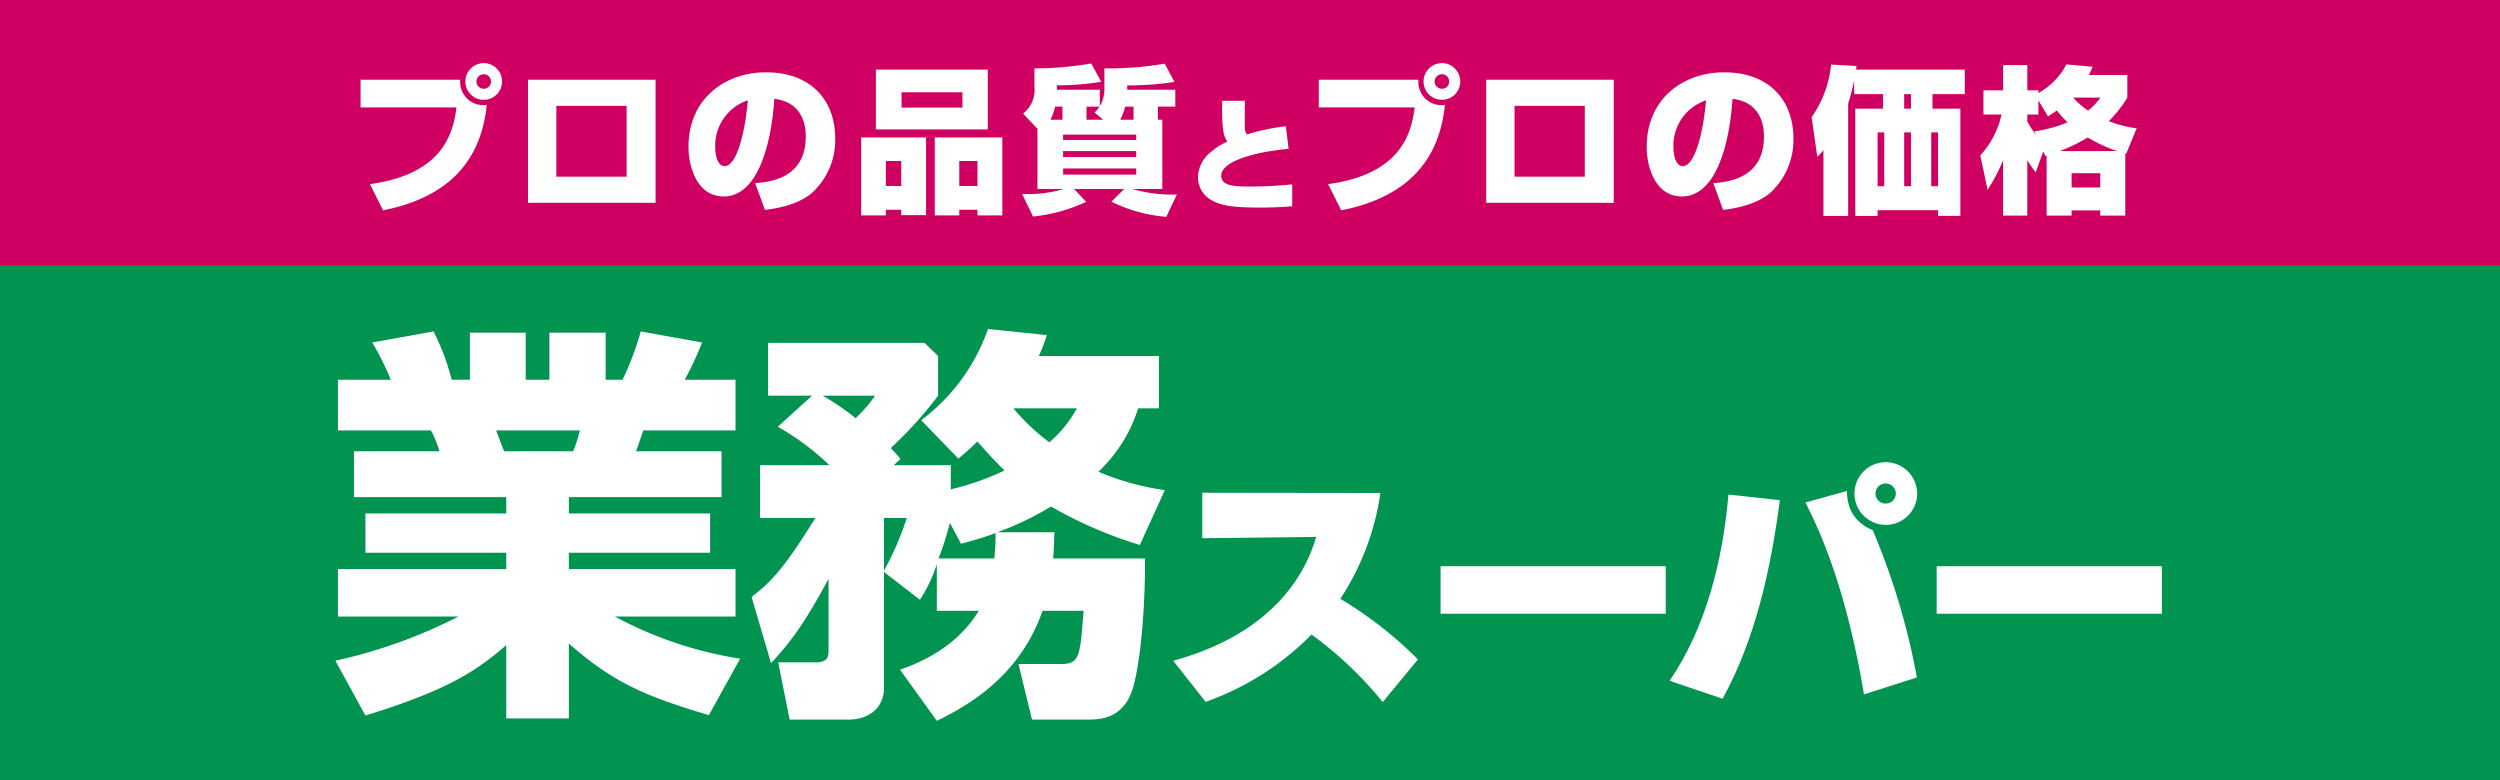
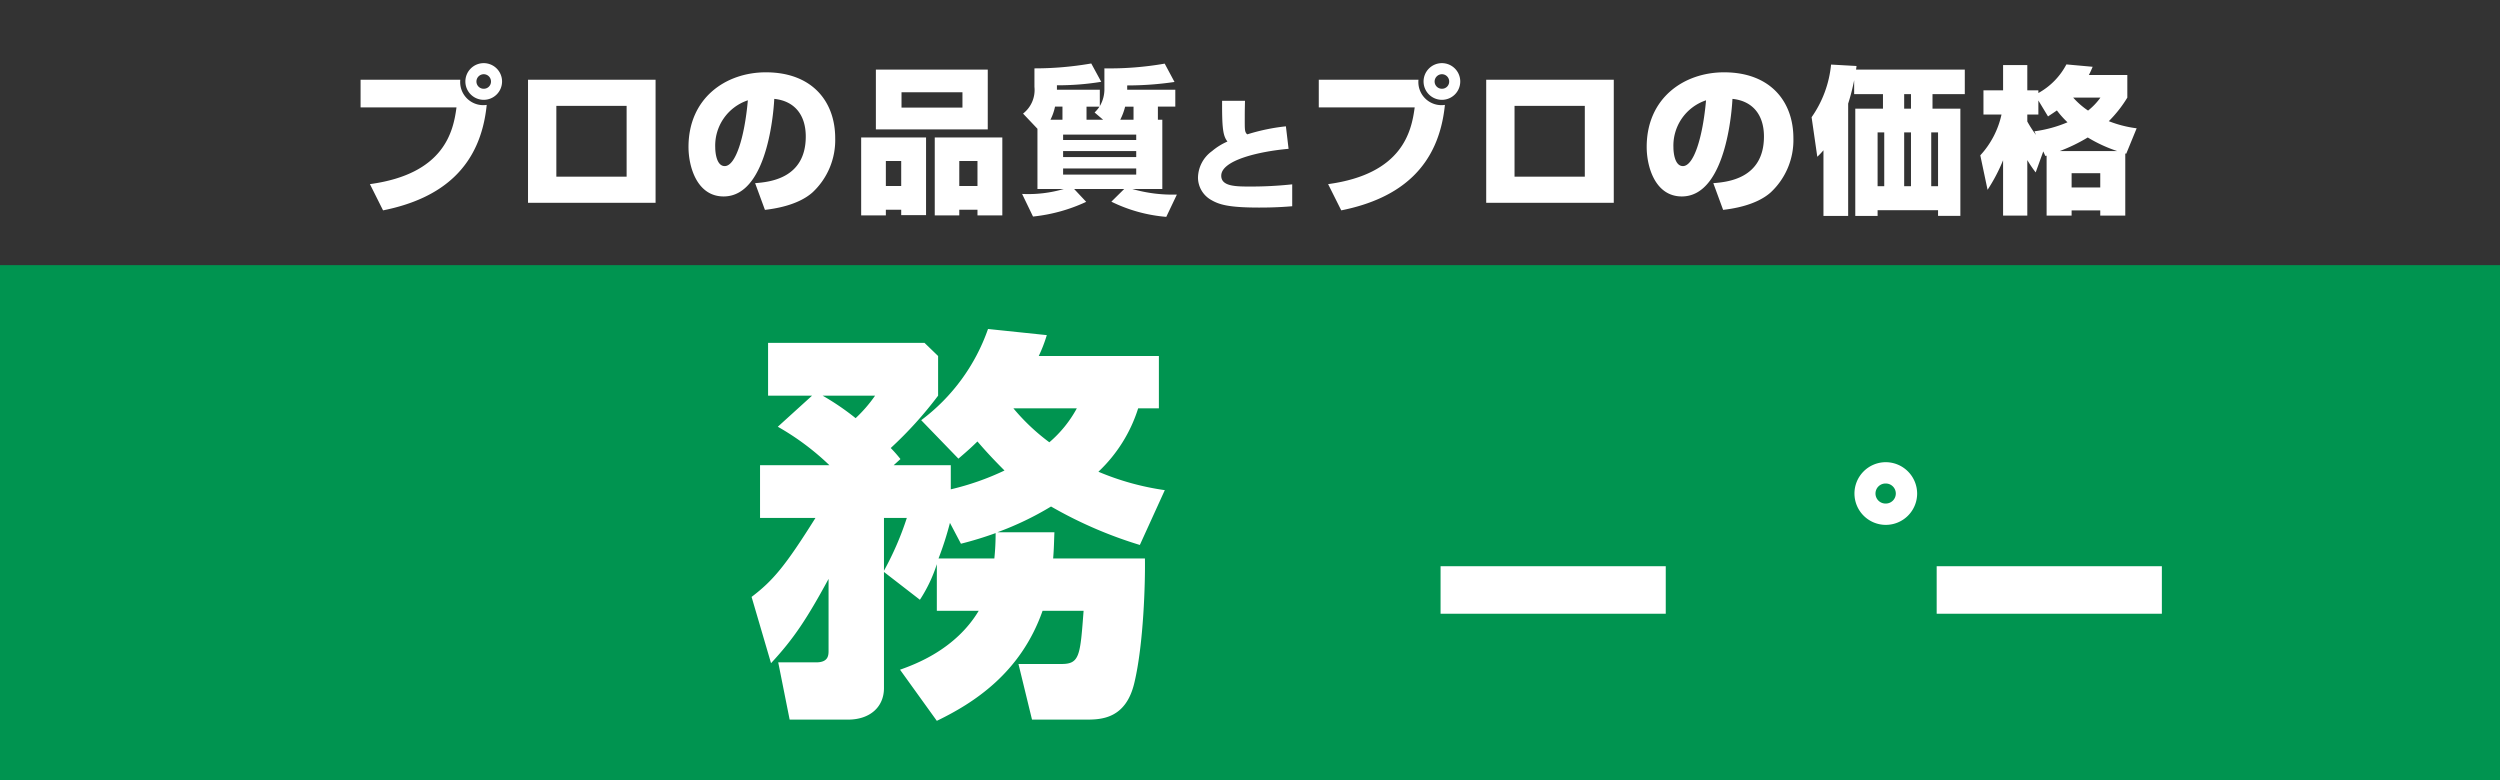
<svg xmlns="http://www.w3.org/2000/svg" viewBox="0 0 330 103">
  <rect x="0" y="0" width="330" height="103" fill="#333333" stroke="none" />
  <defs>
    <style>.a{fill:#d00063;}.a,.b{fill-rule:evenodd;}.b{fill:#009450;}.c{fill:#fff;}</style>
  </defs>
  <title>業務スーパー</title>
-   <path class="a" d="M0,0H330V35H0Z" />
  <path class="b" d="M0,35H330v68H0Z" />
  <path class="c" d="M63.849,8.335a2.421,2.421,0,1,0,2.423,2.422A2.421,2.421,0,0,0,63.849,8.335Zm0,3.382a.957.957,0,0,1-.96-.96.971.971,0,0,1,.96-.96.959.959,0,0,1,.962.96A.946.946,0,0,1,63.849,11.716Zm-3.091-1.19H47.597v3.653H60.257c-.419,3.152-1.588,8.788-11.428,10.124l1.734,3.465c7.897-1.586,12.868-5.824,13.683-13.923A3.047,3.047,0,0,1,60.758,10.527ZM69.698,26.766H86.536V10.527H69.698Zm3.74-12.795h9.276v9.351H73.438Zm27.659-4.425c-5.286,0-10.215,3.382-10.215,9.852,0,2.63,1.127,6.533,4.637,6.533,6.12,0,6.663-12.524,6.685-12.879,2.632.271,4.157,2.067,4.157,4.968,0,5.594-4.868,6.012-6.685,6.157l1.295,3.528c1.003-.125,4.262-.521,6.268-2.296a9.432,9.432,0,0,0,3.008-7.16C110.247,13.324,107.134,9.546,101.097,9.546Zm-5.431,12.378c-1.128,0-1.254-1.921-1.254-2.442a6.301,6.301,0,0,1,4.305-6.242C98.277,18.188,97.085,21.924,95.665,21.924Zm18.008,6.512h3.259v-.751h2.026v.71h3.28V18.146H113.673Zm3.259-7.18h2.026v3.298h-2.026Zm6.454,7.18h3.238v-.751H129.027v.751h3.28V18.146h-8.92Zm3.238-7.18H129.027v3.298h-2.403Zm3.76-12.065H115.616v7.891h14.768Zm-3.341,5.01h-8.044v-2.025h8.044ZM149.478,24.951h3.948V15.808h-.584V14.075h2.298V11.842h-6.351V11.278a42.97,42.97,0,0,0,6.246-.458l-1.295-2.422a42.234,42.234,0,0,1-7.959.626V11.654a4.428,4.428,0,0,1-.606,2.358V11.842h-5.661v-.584a35.634,35.634,0,0,0,5.849-.459l-1.317-2.421a43.526,43.526,0,0,1-7.5.647V11.466a3.943,3.943,0,0,1-1.503,3.528l1.9,2.004v7.953h3.468a16.675,16.675,0,0,1-5.494.647l1.441,2.986a21.859,21.859,0,0,0,7.019-1.941l-1.587-1.691h6.601l-1.692,1.67a20.156,20.156,0,0,0,7.249,2.004l1.4-2.943A19.249,19.249,0,0,1,149.478,24.951Zm-.96-10.875h1.108v1.733h-1.756A8.049,8.049,0,0,0,148.518,14.075Zm-5.097,0h1.712a4.805,4.805,0,0,1-.646.772l1.128.96h-2.194Zm-3.091,3.694h9.651v.71h-9.651Zm0,2.171h9.651v.793h-9.651Zm-.085-4.133h-1.587a6.9,6.9,0,0,0,.606-1.733h.981Zm.085,7.243v-.814h9.651V23.051Zm20.875.143c0-2.023,4.901-3.196,8.887-3.549l-.353-2.97a26.308,26.308,0,0,0-5.094,1.059c-.017-.015-.064-.048-.097-.08-.258-.305-.24-.61-.24-2.248,0-.803.016-1.397.031-2.103H161.317c-.016,3.613.113,4.624.706,5.379a8.228,8.228,0,0,0-2.04,1.268,4.399,4.399,0,0,0-1.849,3.516,3.407,3.407,0,0,0,1.704,2.906c1.044.61,2.217,1.027,6.363,1.027,2.057,0,3.423-.096,4.371-.176v-2.89a50.703,50.703,0,0,1-5.56.289C163.117,24.623,161.204,24.607,161.204,23.194ZM190.33,8.335a2.421,2.421,0,1,0,2.423,2.422A2.421,2.421,0,0,0,190.33,8.335Zm0,3.382a.957.957,0,0,1-.96-.96.971.971,0,0,1,.96-.96.959.959,0,0,1,.962.96A.946.946,0,0,1,190.33,11.716Zm-3.091-1.19h-13.16v3.653H186.738c-.419,3.152-1.588,8.788-11.428,10.124l1.734,3.465c7.897-1.586,12.868-5.824,13.683-13.923A3.048,3.048,0,0,1,187.239,10.527ZM196.179,26.766h16.839V10.527H196.179Zm3.74-12.795h9.276v9.351h-9.276Zm27.659-4.425c-5.286,0-10.215,3.382-10.215,9.852,0,2.63,1.127,6.533,4.637,6.533,6.12,0,6.663-12.524,6.685-12.879,2.632.271,4.157,2.067,4.157,4.968,0,5.594-4.868,6.012-6.685,6.157l1.295,3.528c1.003-.125,4.262-.521,6.268-2.296a9.431,9.431,0,0,0,3.008-7.16C236.728,13.324,233.614,9.546,227.578,9.546Zm-5.431,12.378c-1.128,0-1.254-1.921-1.254-2.442a6.301,6.301,0,0,1,4.305-6.242C224.758,18.188,223.566,21.924,222.146,21.924ZM245.063,8.711l-3.363-.188a14.491,14.491,0,0,1-2.569,6.951l.752,5.218a8.938,8.938,0,0,0,.814-.856v8.663h3.26V13.679a28.109,28.109,0,0,0,.792-3.089v1.837h3.803v1.92h-3.655V28.499h2.946V27.748h7.98v.751h2.946V14.347H255.091V12.427h4.262v-3.236H245Zm9.86,8.767h.899V24.575h-.899Zm-3.572-5.051h.899v1.92h-.899Zm0,5.051h.899V24.575h-.899Zm-2.631,7.097h-.877V17.478h.877Zm29.642-8.58a16.357,16.357,0,0,0,2.445-3.11V9.9H275.73c.229-.438.314-.647.501-1.085l-3.467-.313a9.185,9.185,0,0,1-3.699,3.778v-.354h-1.461v-3.34h-3.197v3.34h-2.591v3.193H264.199a11.613,11.613,0,0,1-2.8,5.385l.96,4.551a22.858,22.858,0,0,0,2.048-3.903v7.306h3.197V21.131a16.209,16.209,0,0,0,1.106,1.628l1.003-2.776.271.605c.063-.021.126-.021.168-.042v7.912H273.453v-.689h3.781v.689h3.302V20.255l.125.041,1.378-3.361A15.176,15.176,0,0,1,278.362,15.995Zm-1.106-3.11a8.463,8.463,0,0,1-1.631,1.712,10.251,10.251,0,0,1-1.963-1.712Zm-8.711,4.446.208.481a14.544,14.544,0,0,1-1.149-1.774v-.919h1.461V13.262l1.274,2.108c.46-.314.731-.481,1.171-.794a12.015,12.015,0,0,0,1.4,1.566A16.671,16.671,0,0,1,268.544,17.332Zm8.689,7.411H273.453V22.864h3.781ZM271.885,19.941a22.441,22.441,0,0,0,3.699-1.795,19.025,19.025,0,0,0,3.886,1.795Z" />
-   <path class="c" d="M182.214,65.078l-23.514-.034v6.001l15.032-.169c-1.595,5.56-6.345,12.917-18.867,16.342l4.275,5.424A36.726,36.726,0,0,0,173.122,83.759,49.626,49.626,0,0,1,182.52,92.676l4.648-5.628a51.745,51.745,0,0,0-10.246-8.001A34.354,34.354,0,0,0,182.214,65.078Z" />
  <rect class="c" x="190.155" y="74.741" width="29.724" height="6.272" />
  <path class="c" d="M248.924,61.009a4.137,4.137,0,1,0,4.139,4.136A4.155,4.155,0,0,0,248.924,61.009Zm0,5.459a1.323,1.323,0,1,1,0-2.645,1.322,1.322,0,0,1,0,2.645Z" />
-   <path class="c" d="M220.387,89.862l6.989,2.374c4.276-7.73,6.345-16.919,7.567-26.209l-6.786-.746C227.411,73.927,225.206,82.81,220.387,89.862Z" />
-   <path class="c" d="M244.309,67.384a6.351,6.351,0,0,1-.508-2.577L238.303,66.332c3.699,7.052,6.21,16.105,7.737,25.293v.034l6.99-2.237a92.714,92.714,0,0,0-5.837-19.461A5.263,5.263,0,0,1,244.309,67.384Z" />
  <rect class="c" x="255.641" y="74.741" width="29.724" height="6.272" />
-   <path class="c" d="M97.087,81.384V75.121H75.089V72.96H93.737V67.777H75.089V65.618H95.243V59.57H83.966L84.915,56.816H97.087V50.122H90.387a43.679,43.679,0,0,0,2.289-4.914l-8.096-1.457a39.091,39.091,0,0,1-2.401,6.371h-2.232v-6.21h-7.425v6.21H69.395v-6.21H62.025v6.21H59.624a30.697,30.697,0,0,0-2.401-6.371l-8.094,1.457a36.411,36.411,0,0,1,2.456,4.914H44.606V56.816H56.888a14.307,14.307,0,0,1,1.118,2.754H46.728v6.047h20.098V67.777H48.235v5.183H66.826v2.16H44.606V81.384h15.912a67.381,67.381,0,0,1-16.247,5.83L48.235,94.449c11.054-3.401,14.684-5.938,18.591-9.286V94.827h8.263V84.947c5.807,5.075,9.771,6.857,18.479,9.449l4.132-7.451A51.354,51.354,0,0,1,81.175,81.384ZM66.547,59.57c-.167-.378-.893-2.322-1.061-2.754h11.054a16.215,16.215,0,0,1-.893,2.754Z" />
  <path class="c" d="M150.46,71.935l3.295-7.236a35.093,35.093,0,0,1-8.765-2.43,19.572,19.572,0,0,0,5.247-8.37h2.736V46.989H137.117a19.272,19.272,0,0,0,1.061-2.753l-7.76-.81a25.536,25.536,0,0,1-8.82,12.039L126.51,60.542c1.395-1.188,1.842-1.621,2.511-2.268.837.972,1.843,2.105,3.573,3.833a35.213,35.213,0,0,1-7.09,2.485v-3.186H117.967l.894-.81a17.524,17.524,0,0,0-1.284-1.458,51.331,51.331,0,0,0,6.253-6.91V46.993l-1.792-1.732H101.386v6.967h5.806l-4.521,4.102a34.039,34.039,0,0,1,6.81,5.076h-9.156V68.37h7.314c-3.964,6.317-5.583,8.262-8.43,10.422l2.567,8.747c3.015-3.24,4.746-5.886,7.594-11.123v9.449c0,.594,0,1.566-1.62,1.566h-5.025l1.508,7.559h7.704c2.903,0,4.746-1.674,4.746-4.157V75.498l4.745,3.671a19.31,19.31,0,0,0,2.234-4.698v6.156h5.527c-3.071,5.129-8.43,7.073-10.385,7.775l4.858,6.749c4.801-2.322,11.054-6.263,13.957-14.524h5.415c-.445,5.885-.502,7.019-2.903,7.019H134.438l1.787,7.343h7.145c2.01,0,5.249-.107,6.365-4.859,1.229-5.13,1.451-13.39,1.396-16.414h-12.115c.112-1.349.112-2.159.167-3.455H131.645a40.502,40.502,0,0,0,7.092-3.402A56.408,56.408,0,0,0,150.46,71.935ZM112.942,55.197a33.782,33.782,0,0,0-4.354-2.969H115.511A18.427,18.427,0,0,1,112.942,55.197Zm3.742,20.138V68.37h3.015A39.926,39.926,0,0,1,116.684,75.335Zm14.571-1.619h-7.369a42.165,42.165,0,0,0,1.507-4.697l1.451,2.753a46.803,46.803,0,0,0,4.578-1.403A32.742,32.742,0,0,1,131.255,73.716ZM133.767,53.9h8.375a15.771,15.771,0,0,1-3.628,4.482A27.388,27.388,0,0,1,133.767,53.9Z" />
</svg>